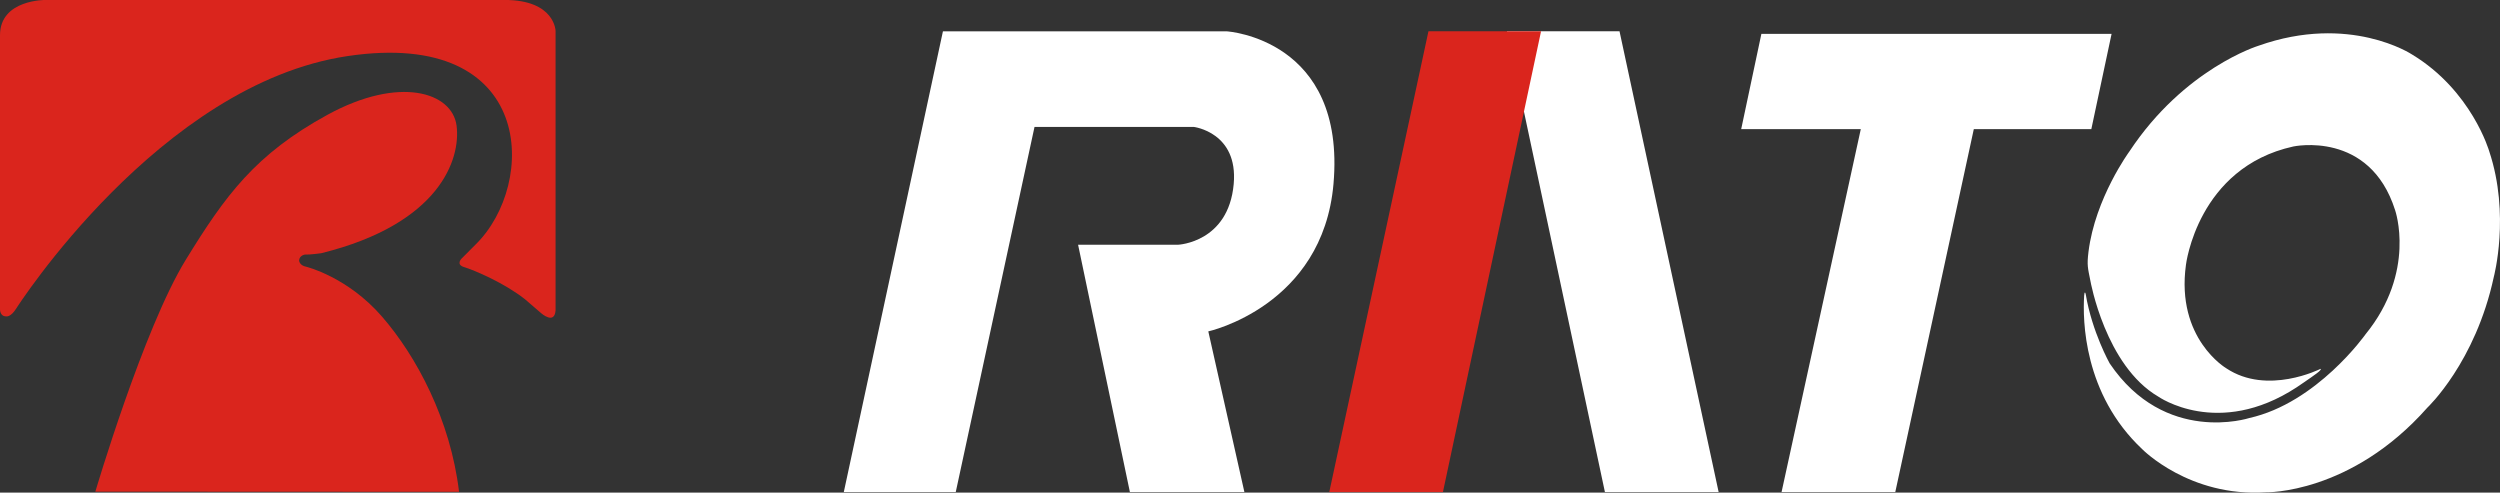
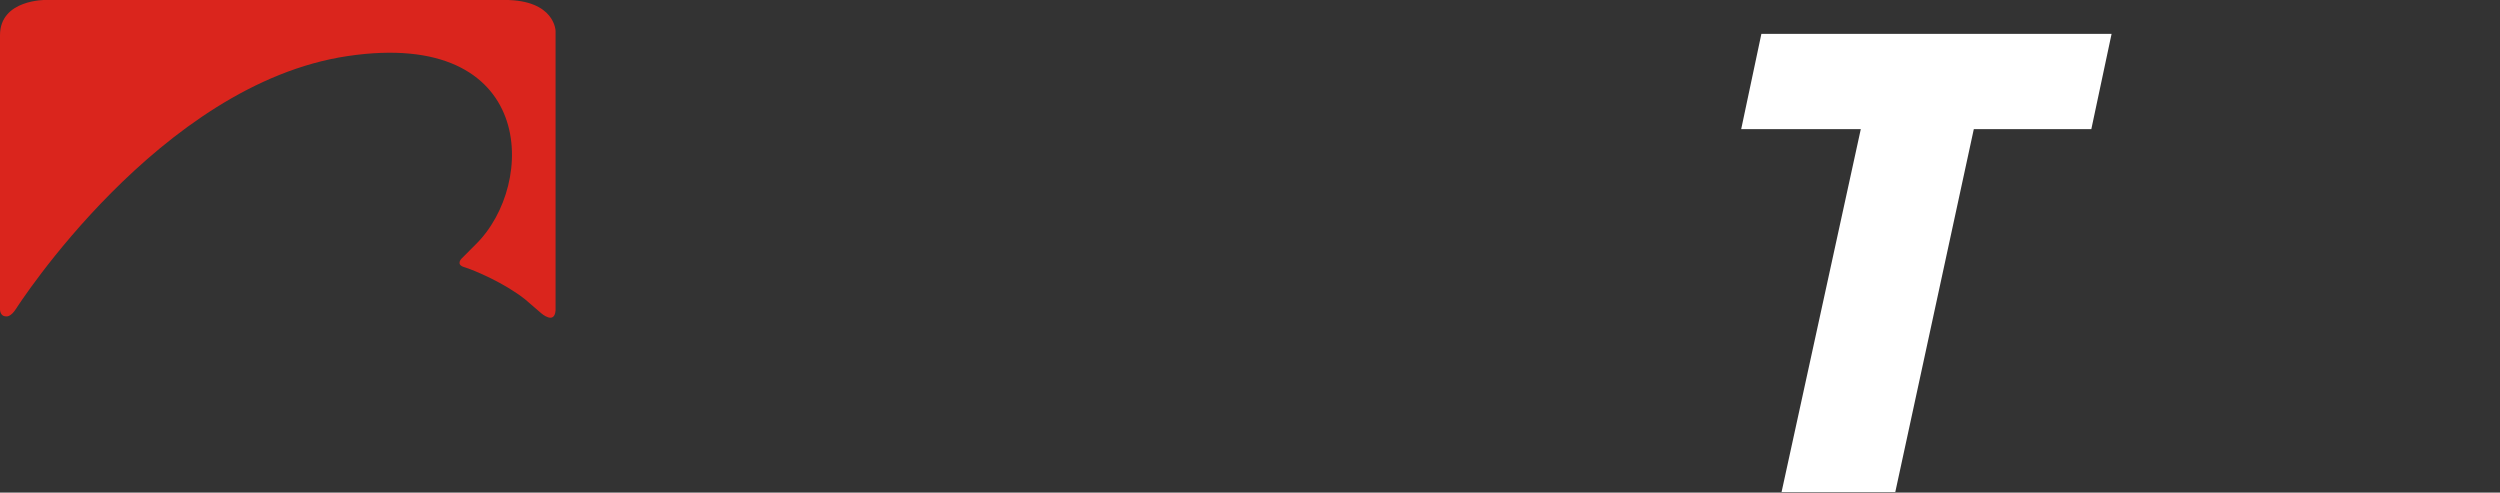
<svg xmlns="http://www.w3.org/2000/svg" xml:space="preserve" width="177.628mm" height="35mm" style="shape-rendering:geometricPrecision; text-rendering:geometricPrecision; image-rendering:optimizeQuality; fill-rule:evenodd; clip-rule:evenodd" viewBox="0 0 42.119 8.299">
  <rect x="0" y="0" width="42.119" height="8.299" fill="#333333" stroke="none" />
  <defs>
    <style type="text/css">
   
    .fil0 {fill:#DA251D;fill-rule:nonzero}
    .fil1 {fill:white;fill-rule:nonzero}
   
  </style>
  </defs>
  <g id="图层_x0020_1">
    <path class="fil0" d="M7.11362e-005 5.206c0,0 -0.007,0.127 0.108,0.124 0,0 0.073,0.015 0.165,-0.132 0,0 2.413,-3.785 5.587,-4.254 3.174,-0.47 3.19,2.159 2.154,3.174l-0.24 0.241c0,0 -0.097,0.099 0.046,0.141 0.168,0.051 0.676,0.266 1.024,0.541l0.273 0.235c0,0 0.226,0.201 0.243,-0.048l0 -4.706c0,0 -0.008,-0.523 -0.86,-0.523l-7.73 0c0,0 -0.77,-0.011 -0.77,0.594l0 4.613z" />
-     <path class="fil0" d="M1.606 8.284c0,0 0.809,-2.742 1.522,-3.904 0.67,-1.091 1.174,-1.781 2.389,-2.446 1.215,-0.664 2.101,-0.38 2.175,0.182 0.074,0.563 -0.281,1.656 -2.28,2.15 0,0 -0.192,0.027 -0.274,0.023 -0.004,0 -0.095,0.014 -0.099,0.101 0,0 0.005,0.083 0.12,0.104 0,0 0.695,0.169 1.276,0.839 0.582,0.669 1.154,1.738 1.299,2.953l-6.128 -0.003z" />
    <polygon class="fil1" points="35.234,2.175 33.254,2.175 31.931,8.29 30.015,8.29 31.35,2.175 29.335,2.175 29.675,0.571 35.575,0.571 " />
-     <path class="fil1" d="M14.216 8.29l1.67 -7.762 4.783 0c0,0 2.011,0.124 1.797,2.572 -0.181,2.059 -2.109,2.483 -2.109,2.483l0.608 2.707 -1.929 0 -0.873 -4.167 1.687 0c0,0 0.847,-0.038 0.935,-1.023 0.078,-0.872 -0.674,-0.962 -0.674,-0.962l-2.682 0 -1.327 6.152 -1.887 0z" />
-     <polygon class="fil1" points="27.039,8.29 25.387,0.527 27.285,0.527 28.955,8.29 " />
-     <polygon class="fil0" points="24.31,8.29 25.963,0.527 24.066,0.527 22.395,8.29 " />
-     <path class="fil1" d="M39.091 6.216c0,0 -0.891,0.45 -1.583,-0.011 0,0 -0.851,-0.498 -0.68,-1.743 0,0 0.195,-1.638 1.808,-1.994 0,0 1.287,-0.28 1.716,1.073 0,0 0.362,1.035 -0.5,2.093 0,0 -0.815,1.154 -1.958,1.409 0,0 -1.418,0.461 -2.351,-0.921 0,0 -0.296,-0.527 -0.403,-1.162 -0.006,-0.034 -0.022,-0.058 -0.027,0.025 -0.025,0.4 -0.014,1.651 0.979,2.583 0,0 0.793,0.81 2.085,0.726 0,0 1.428,0.033 2.719,-1.427 0,0 0.81,-0.76 1.119,-2.203 0,0 0.279,-1.045 -0.077,-2.114 0,0 -0.294,-1.025 -1.304,-1.634 0,0 -1.047,-0.691 -2.585,-0.145 0,0 -1.25,0.383 -2.174,1.781 0,0 -0.576,0.784 -0.689,1.69 -0.028,0.23 -0.011,0.27 0.032,0.488 0,0 0.252,1.43 1.143,1.951 0,0 1.007,0.71 2.331,-0.155 0,0 0.231,-0.155 0.338,-0.235 0.106,-0.08 0.06,-0.077 0.06,-0.077z" />
  </g>
</svg>